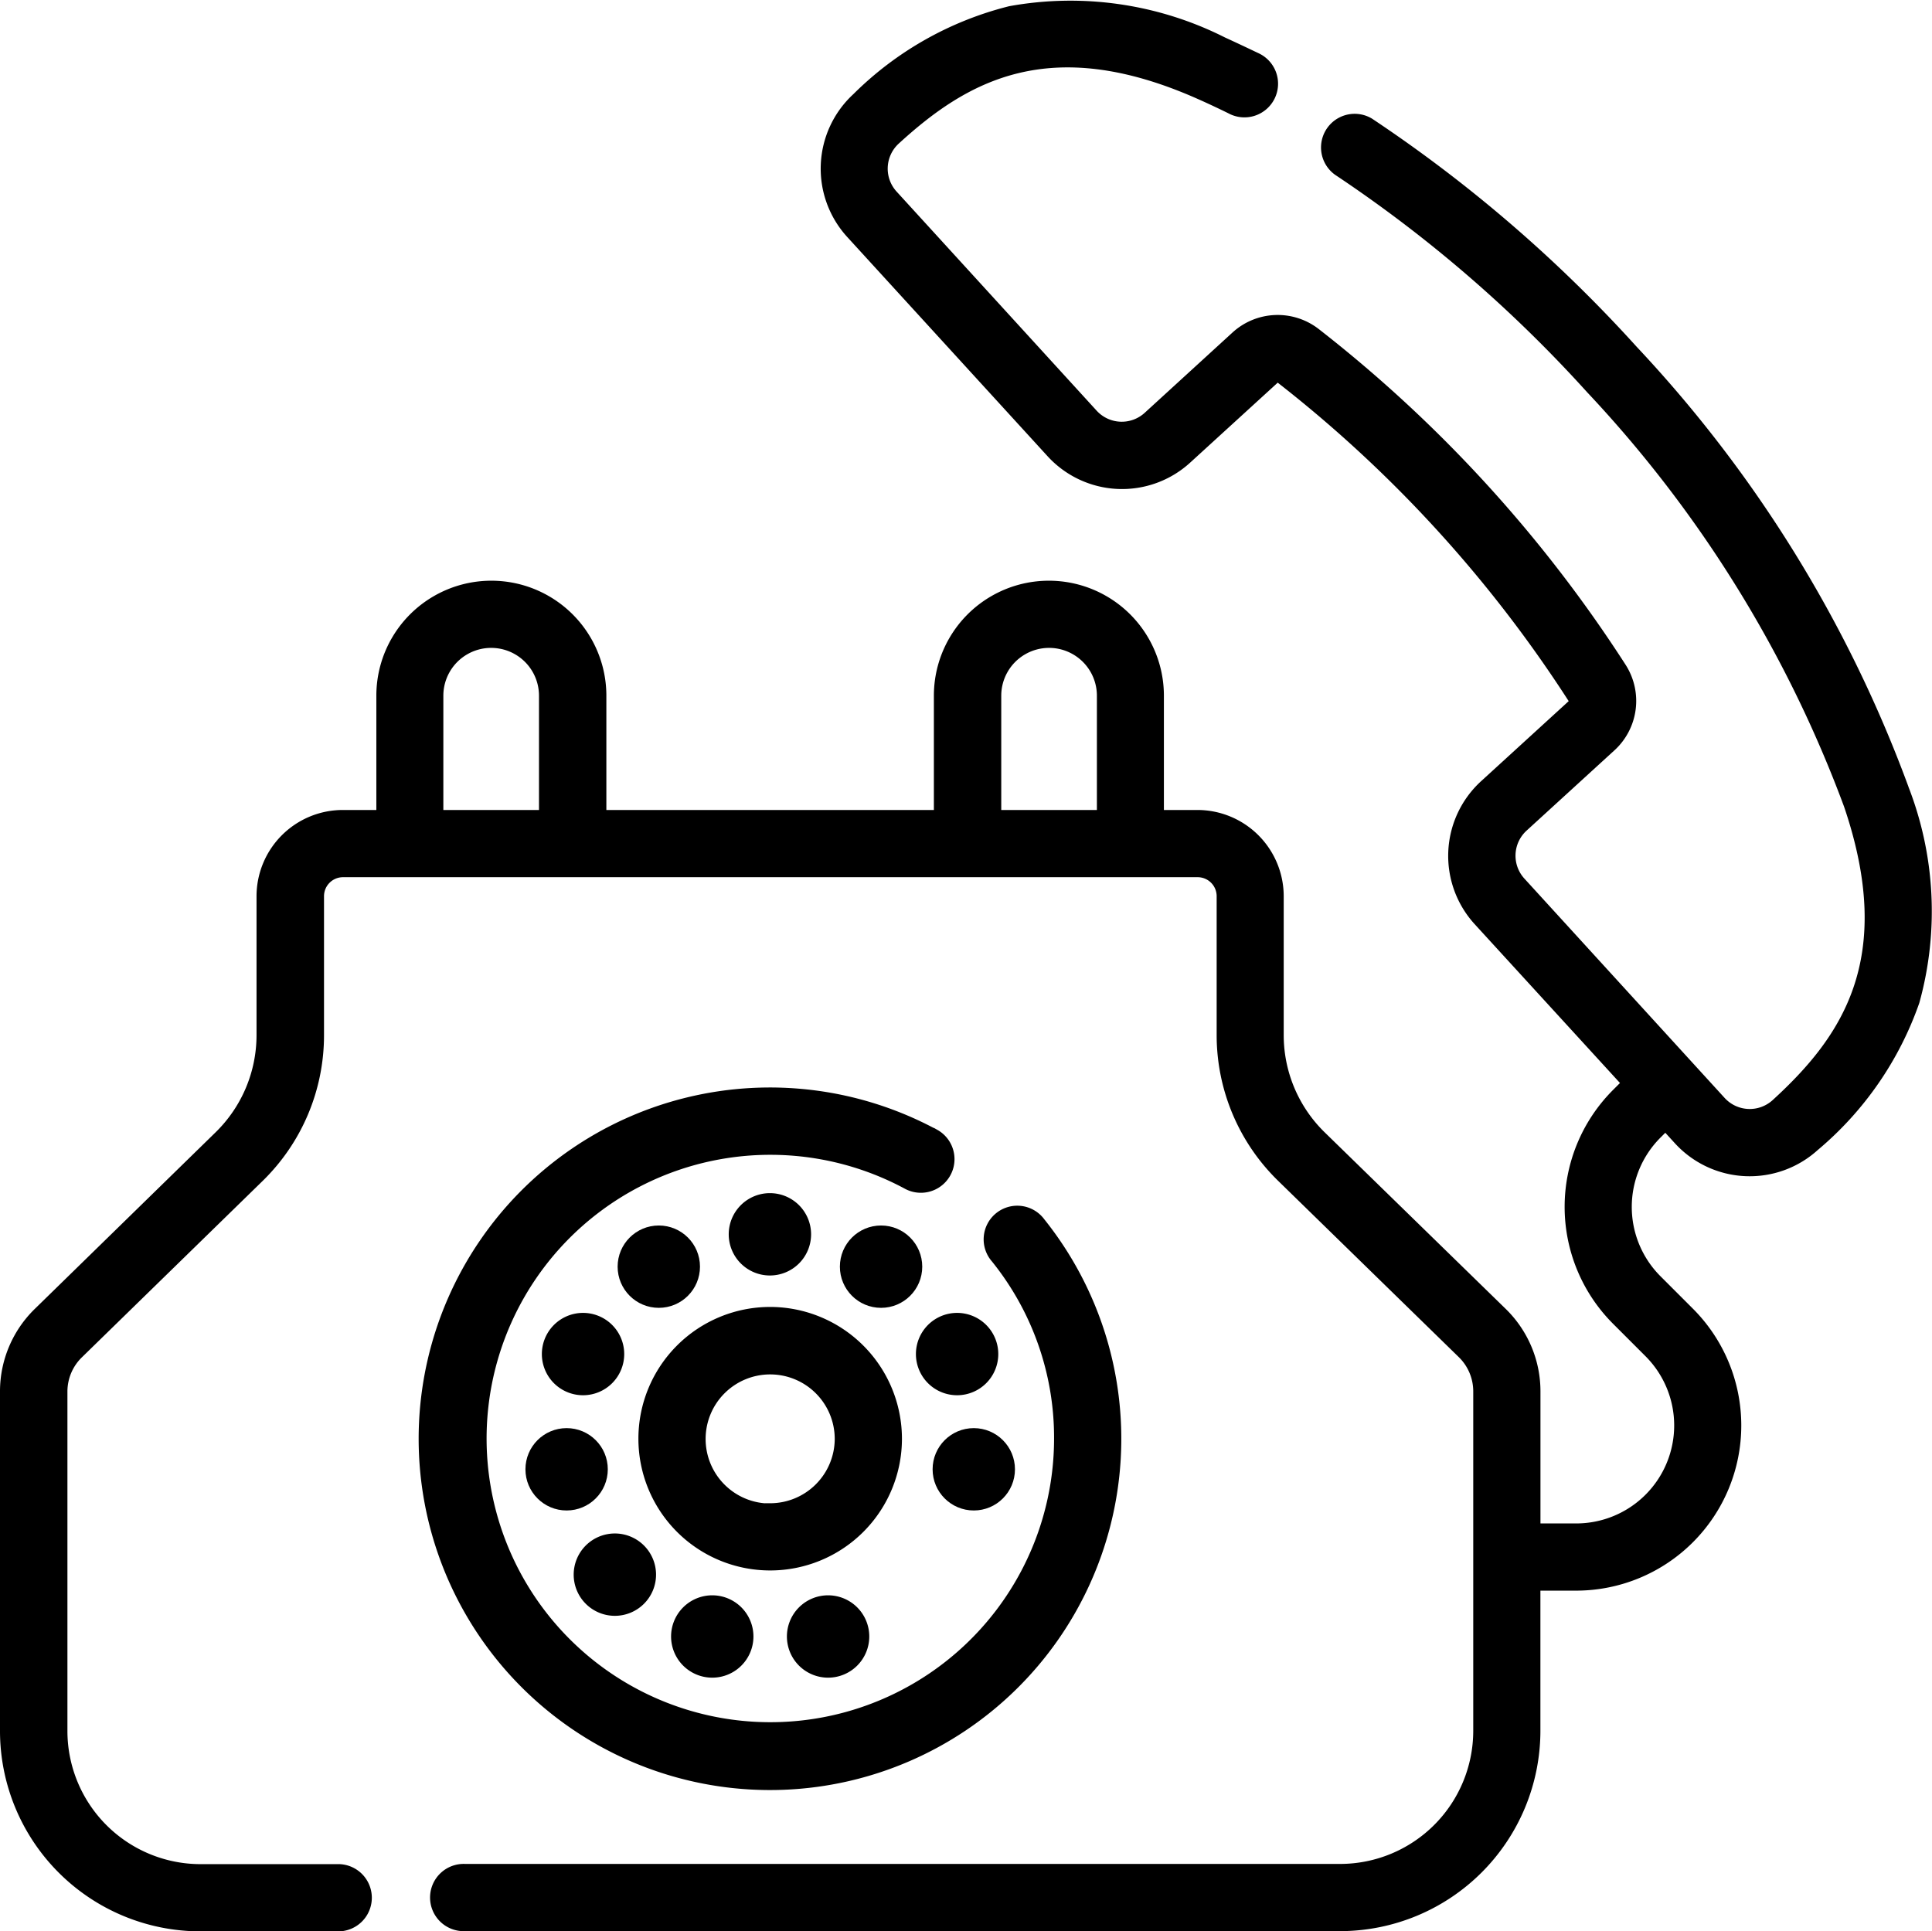
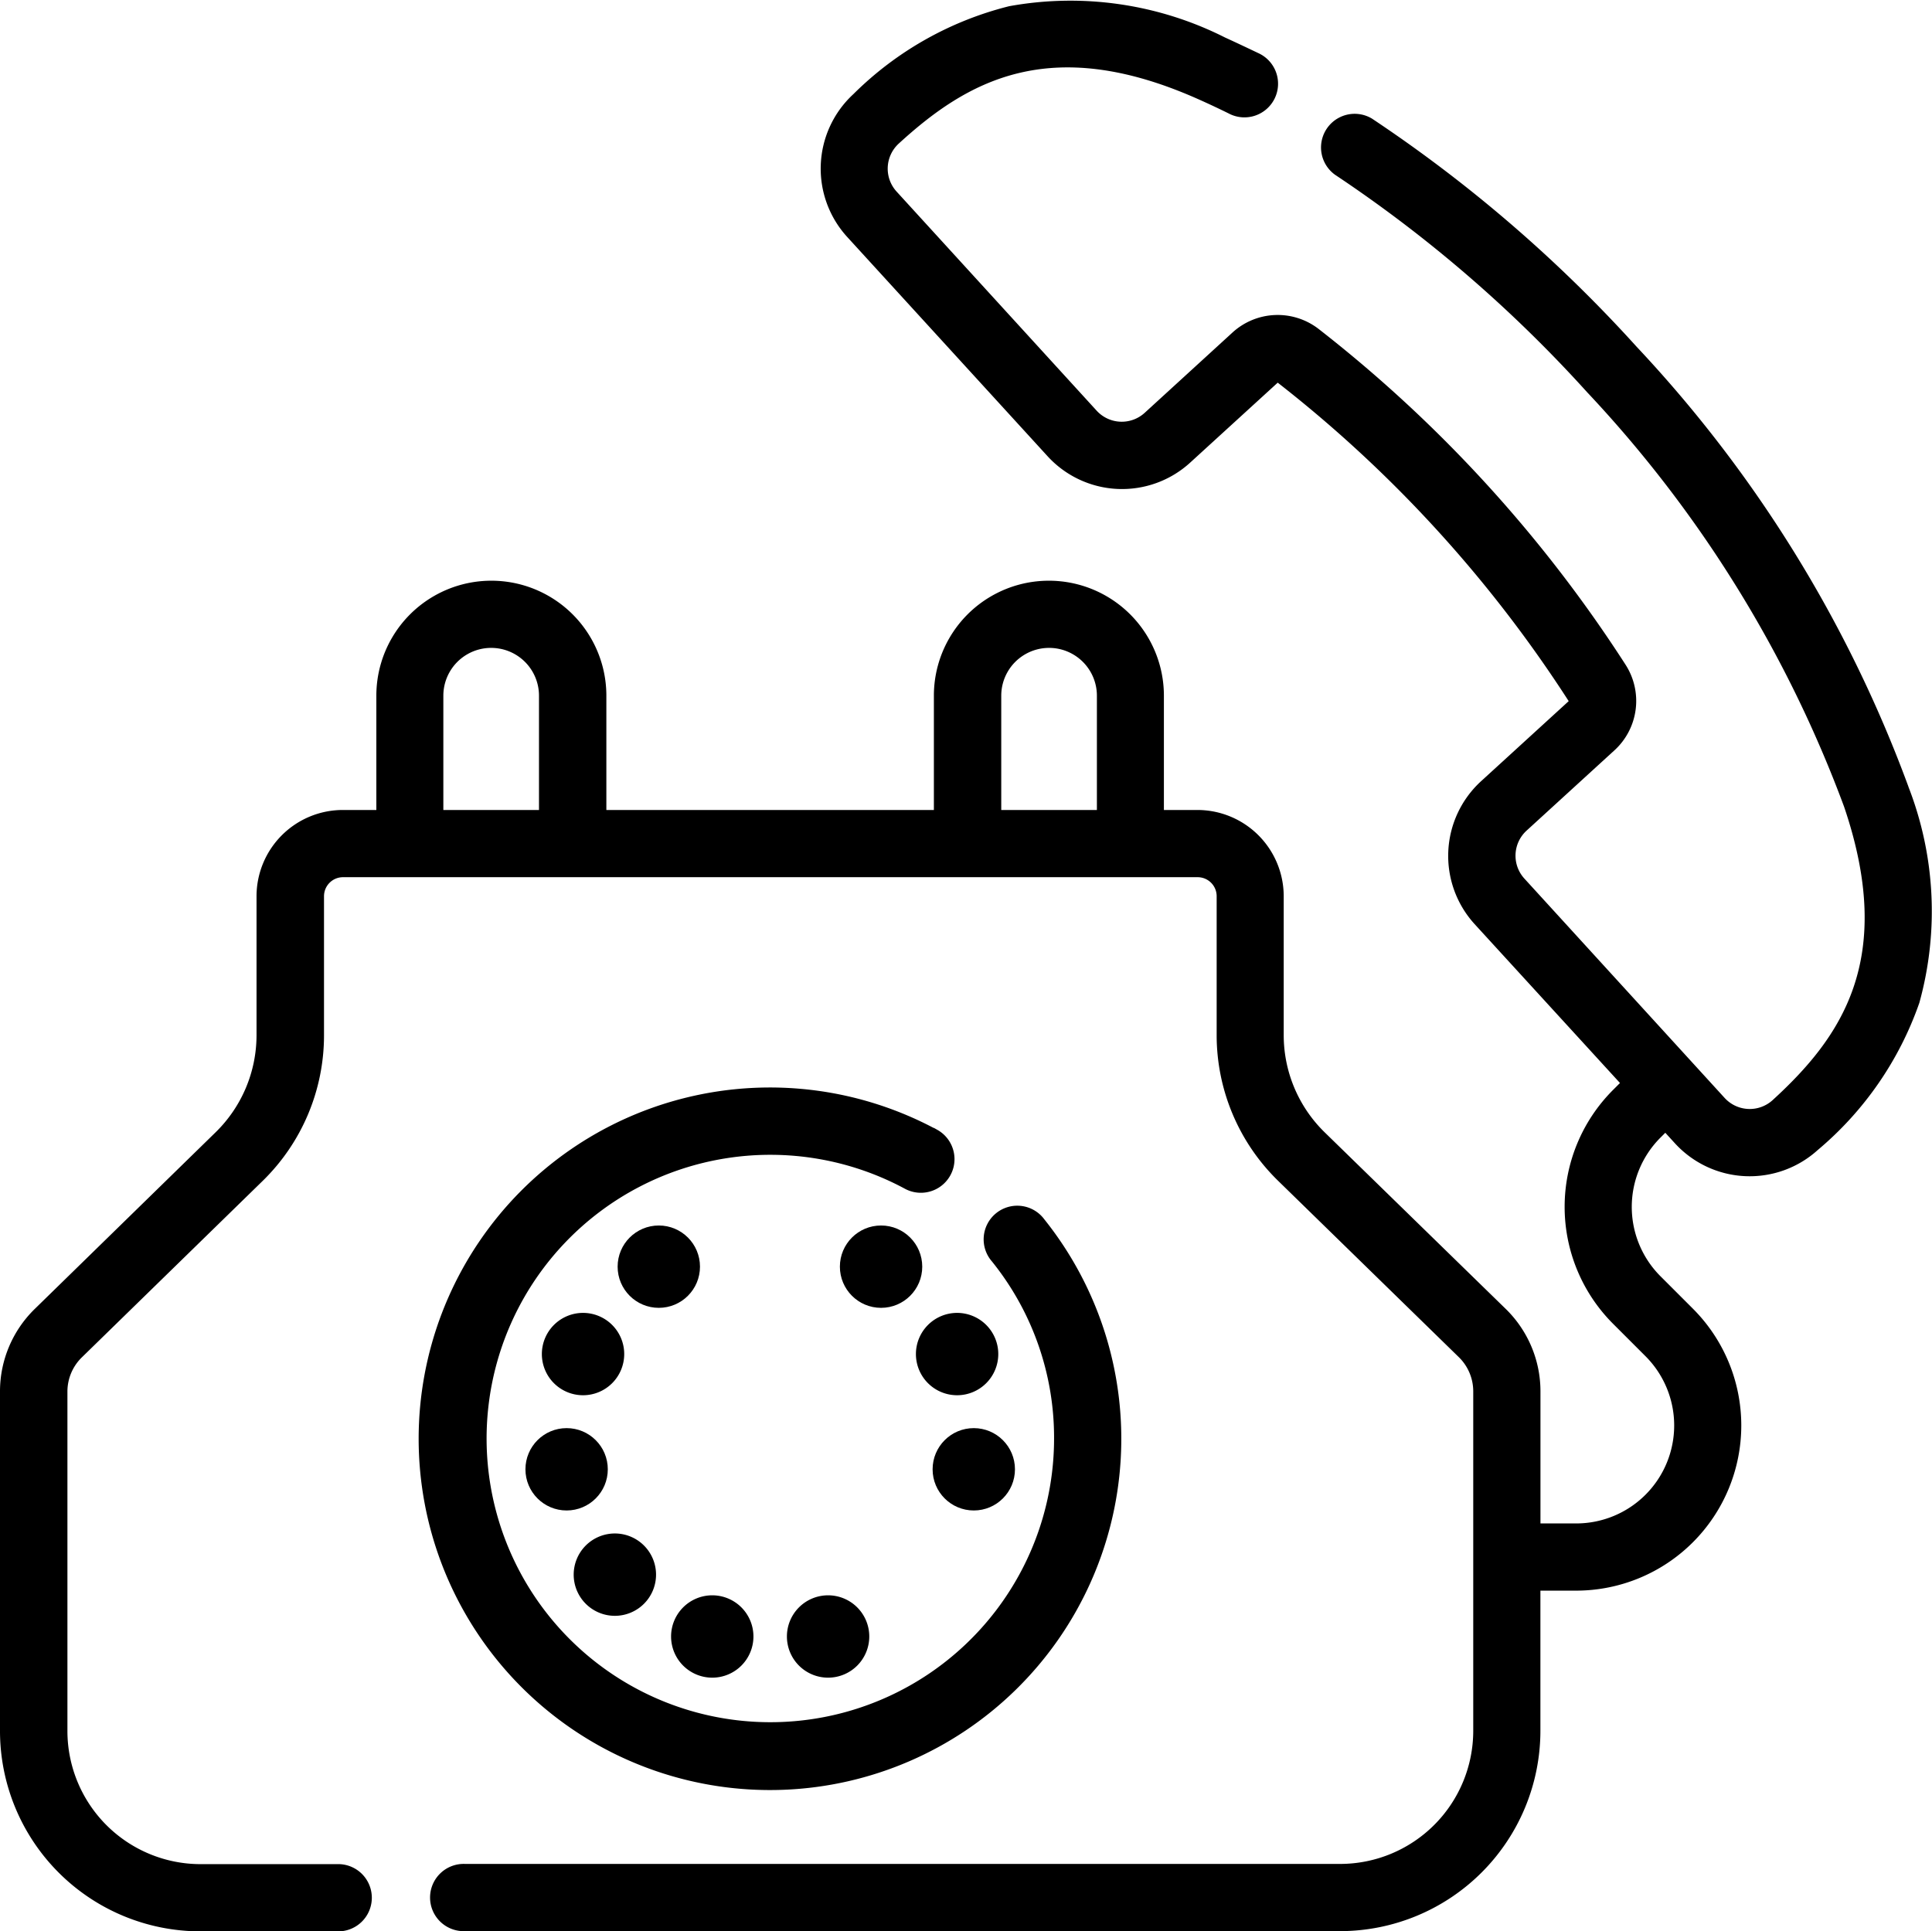
<svg xmlns="http://www.w3.org/2000/svg" viewBox="0 0 36.361 36.349" height="36.349" width="36.361">
  <g transform="translate(0.1 0.005)" id="call">
    <path stroke-width="0.2" stroke="#000" transform="translate(-103.779 -269.388)" d="M121.271,290.738a6.512,6.512,0,1,0,1.984,1.658.533.533,0,1,0-.831.666,5.383,5.383,0,0,1,1.193,3.4,5.44,5.44,0,1,1-2.853-4.788.533.533,0,0,0,.508-.937Z" data-name="Path 110978" id="Path_110978" />
-     <path stroke-width="0.2" stroke="#000" transform="translate(-158.092 -323.7)" d="M172.487,348.395a2.38,2.38,0,1,0,2.38,2.38A2.383,2.383,0,0,0,172.487,348.395Zm0,3.7a1.315,1.315,0,1,1,1.315-1.315A1.316,1.316,0,0,1,172.487,352.09Z" data-name="Path 110979" id="Path_110979" />
-     <path stroke-width="0.2" stroke="#000" transform="translate(-180.457 -295.513)" d="M195.522,318.741a.675.675,0,1,0-.675.675A.675.675,0,0,0,195.522,318.741Z" data-name="Path 110980" id="Path_110980" />
    <circle stroke-width="0.2" stroke="#000" transform="translate(11.624 23.162)" r="0.675" cy="0.675" cx="0.675" data-name="Ellipse 208" id="Ellipse_208" />
    <circle stroke-width="0.2" stroke="#000" transform="translate(15.807 23.162)" r="0.675" cy="0.675" cx="0.675" data-name="Ellipse 209" id="Ellipse_209" />
    <path stroke-width="0.2" stroke="#000" transform="translate(-226.818 -325.18)" d="M244.731,349.987a.675.675,0,1,0,.675.675A.675.675,0,0,0,244.731,349.987Z" data-name="Path 110981" id="Path_110981" />
    <path stroke-width="0.2" stroke="#000" transform="translate(-134.186 -325.18)" d="M145.734,350.662a.675.675,0,1,0-.675.675A.675.675,0,0,0,145.734,350.662Z" data-name="Path 110982" id="Path_110982" />
    <path stroke-width="0.2" stroke="#000" transform="translate(-142.061 -379.805)" d="M153.533,410.114a.675.675,0,1,0-.675-.675A.675.675,0,0,0,153.533,410.114Z" data-name="Path 110983" id="Path_110983" />
    <path stroke-width="0.2" stroke="#000" transform="translate(-166.187 -395.129)" d="M178.817,425.927a.675.675,0,1,0,.675-.675A.675.675,0,0,0,178.817,425.927Z" data-name="Path 110984" id="Path_110984" />
    <path stroke-width="0.2" stroke="#000" transform="translate(-194.862 -395.129)" d="M210.347,425.252a.675.675,0,1,0,.675.675A.675.675,0,0,0,210.347,425.252Z" data-name="Path 110985" id="Path_110985" />
    <circle stroke-width="0.2" stroke="#000" transform="translate(9.889 26.976)" r="0.675" cy="0.675" cx="0.675" data-name="Ellipse 210" id="Ellipse_210" />
    <circle stroke-width="0.2" stroke="#000" transform="translate(17.552 26.976)" r="0.675" cy="0.675" cx="0.675" data-name="Ellipse 211" id="Ellipse_211" />
    <path stroke-width="0.2" stroke="#000" transform="translate(0 0)" d="M35.71,14.8a24.266,24.266,0,0,0-5.081-8.21,26.456,26.456,0,0,0-4.96-4.277.533.533,0,0,0-.585.89,25.389,25.389,0,0,1,4.758,4.105A23.184,23.184,0,0,1,34.7,15.144c1,2.936-.07,4.443-1.372,5.633a.74.74,0,0,1-1.043-.048L28.516,16.6a.739.739,0,0,1,.047-1.044l1.65-1.508a1.16,1.16,0,0,0,.2-1.482,25.416,25.416,0,0,0-5.757-6.3,1.16,1.16,0,0,0-1.494.063L21.51,7.84a.74.74,0,0,1-1.044-.047L16.7,3.668a.74.74,0,0,1,.046-1.043c1.3-1.191,2.9-2.119,5.734-.86.192.085.39.178.587.275a.533.533,0,1,0,.472-.955c-.21-.1-.421-.2-.627-.294a6.354,6.354,0,0,0-4-.581,6.236,6.236,0,0,0-2.882,1.629,1.807,1.807,0,0,0-.113,2.547l3.769,4.125a1.8,1.8,0,0,0,2.549.115l1.651-1.508A.1.1,0,0,1,24,7.112a24.354,24.354,0,0,1,5.51,6.03.1.1,0,0,1-.018.123l-1.65,1.508a1.806,1.806,0,0,0-.115,2.549l2.8,3.061-.2.2a3.013,3.013,0,0,0,0,4.256l.613.613a1.944,1.944,0,0,1-1.374,3.318h-.774V26.179a2.068,2.068,0,0,0-.62-1.472L24.76,21.379a2.657,2.657,0,0,1-.8-1.891V16.864a1.525,1.525,0,0,0-1.523-1.523h-.732V13.09a2.064,2.064,0,0,0-4.129,0v2.251H11.212V13.09a2.064,2.064,0,0,0-4.129,0v2.251H6.351a1.525,1.525,0,0,0-1.523,1.523v2.624a2.657,2.657,0,0,1-.8,1.891L.62,24.708A2.068,2.068,0,0,0,0,26.179v6.4a3.673,3.673,0,0,0,3.669,3.669H6.288a.533.533,0,0,0,0-1.065H3.669a2.607,2.607,0,0,1-2.6-2.6v-6.4a1,1,0,0,1,.3-.709l3.411-3.329a3.729,3.729,0,0,0,1.118-2.653V16.864a.458.458,0,0,1,.458-.458H22.44a.458.458,0,0,1,.458.458v2.624a3.729,3.729,0,0,0,1.118,2.653l3.411,3.329a1,1,0,0,1,.3.709v6.4a2.607,2.607,0,0,1-2.6,2.6H8.65a.533.533,0,1,0,0,1.065H25.122a3.673,3.673,0,0,0,3.669-3.669v-2.74h.774A3.009,3.009,0,0,0,31.692,24.7l-.613-.613a1.946,1.946,0,0,1,0-2.749l.166-.166.253.277a1.807,1.807,0,0,0,2.548.116,6.235,6.235,0,0,0,1.881-2.723,6.356,6.356,0,0,0-.218-4.04ZM18.644,13.09a1,1,0,1,1,2,0v2.251h-2V13.09Zm-10.5,0a1,1,0,0,1,2,0v2.251h-2V13.09Z" data-name="Path 110986" id="Path_110986" />
  </g>
</svg>